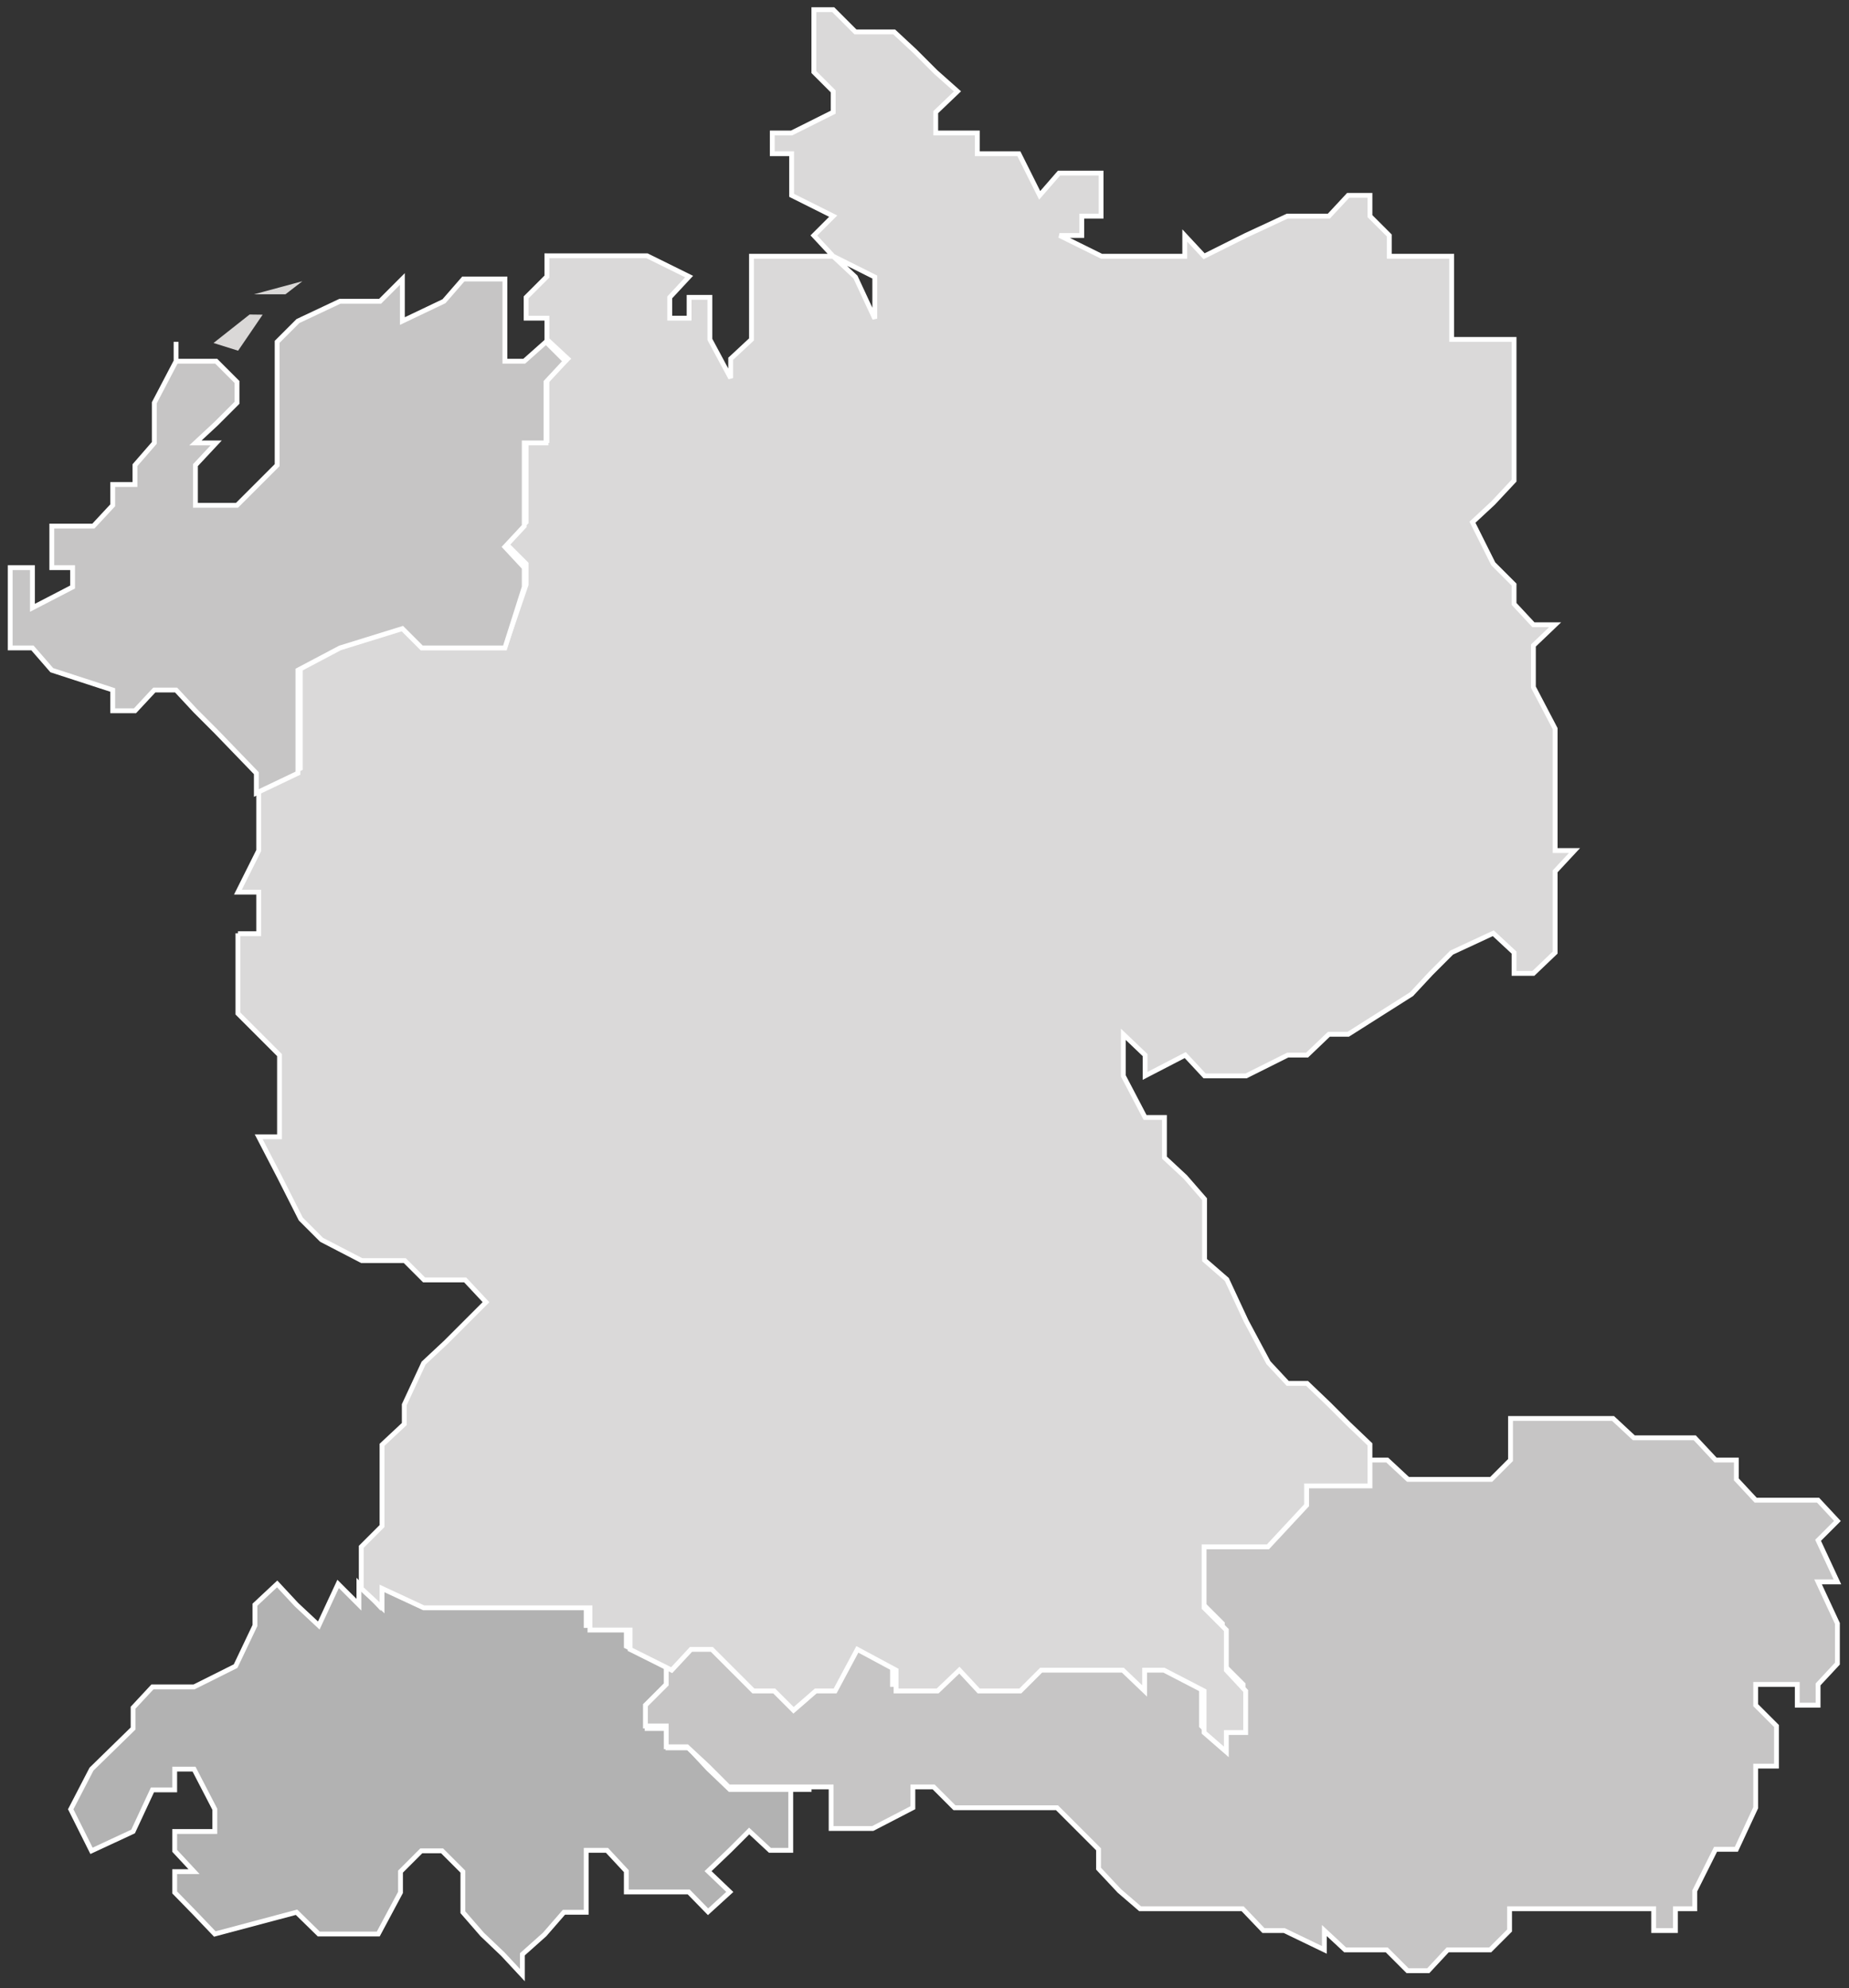
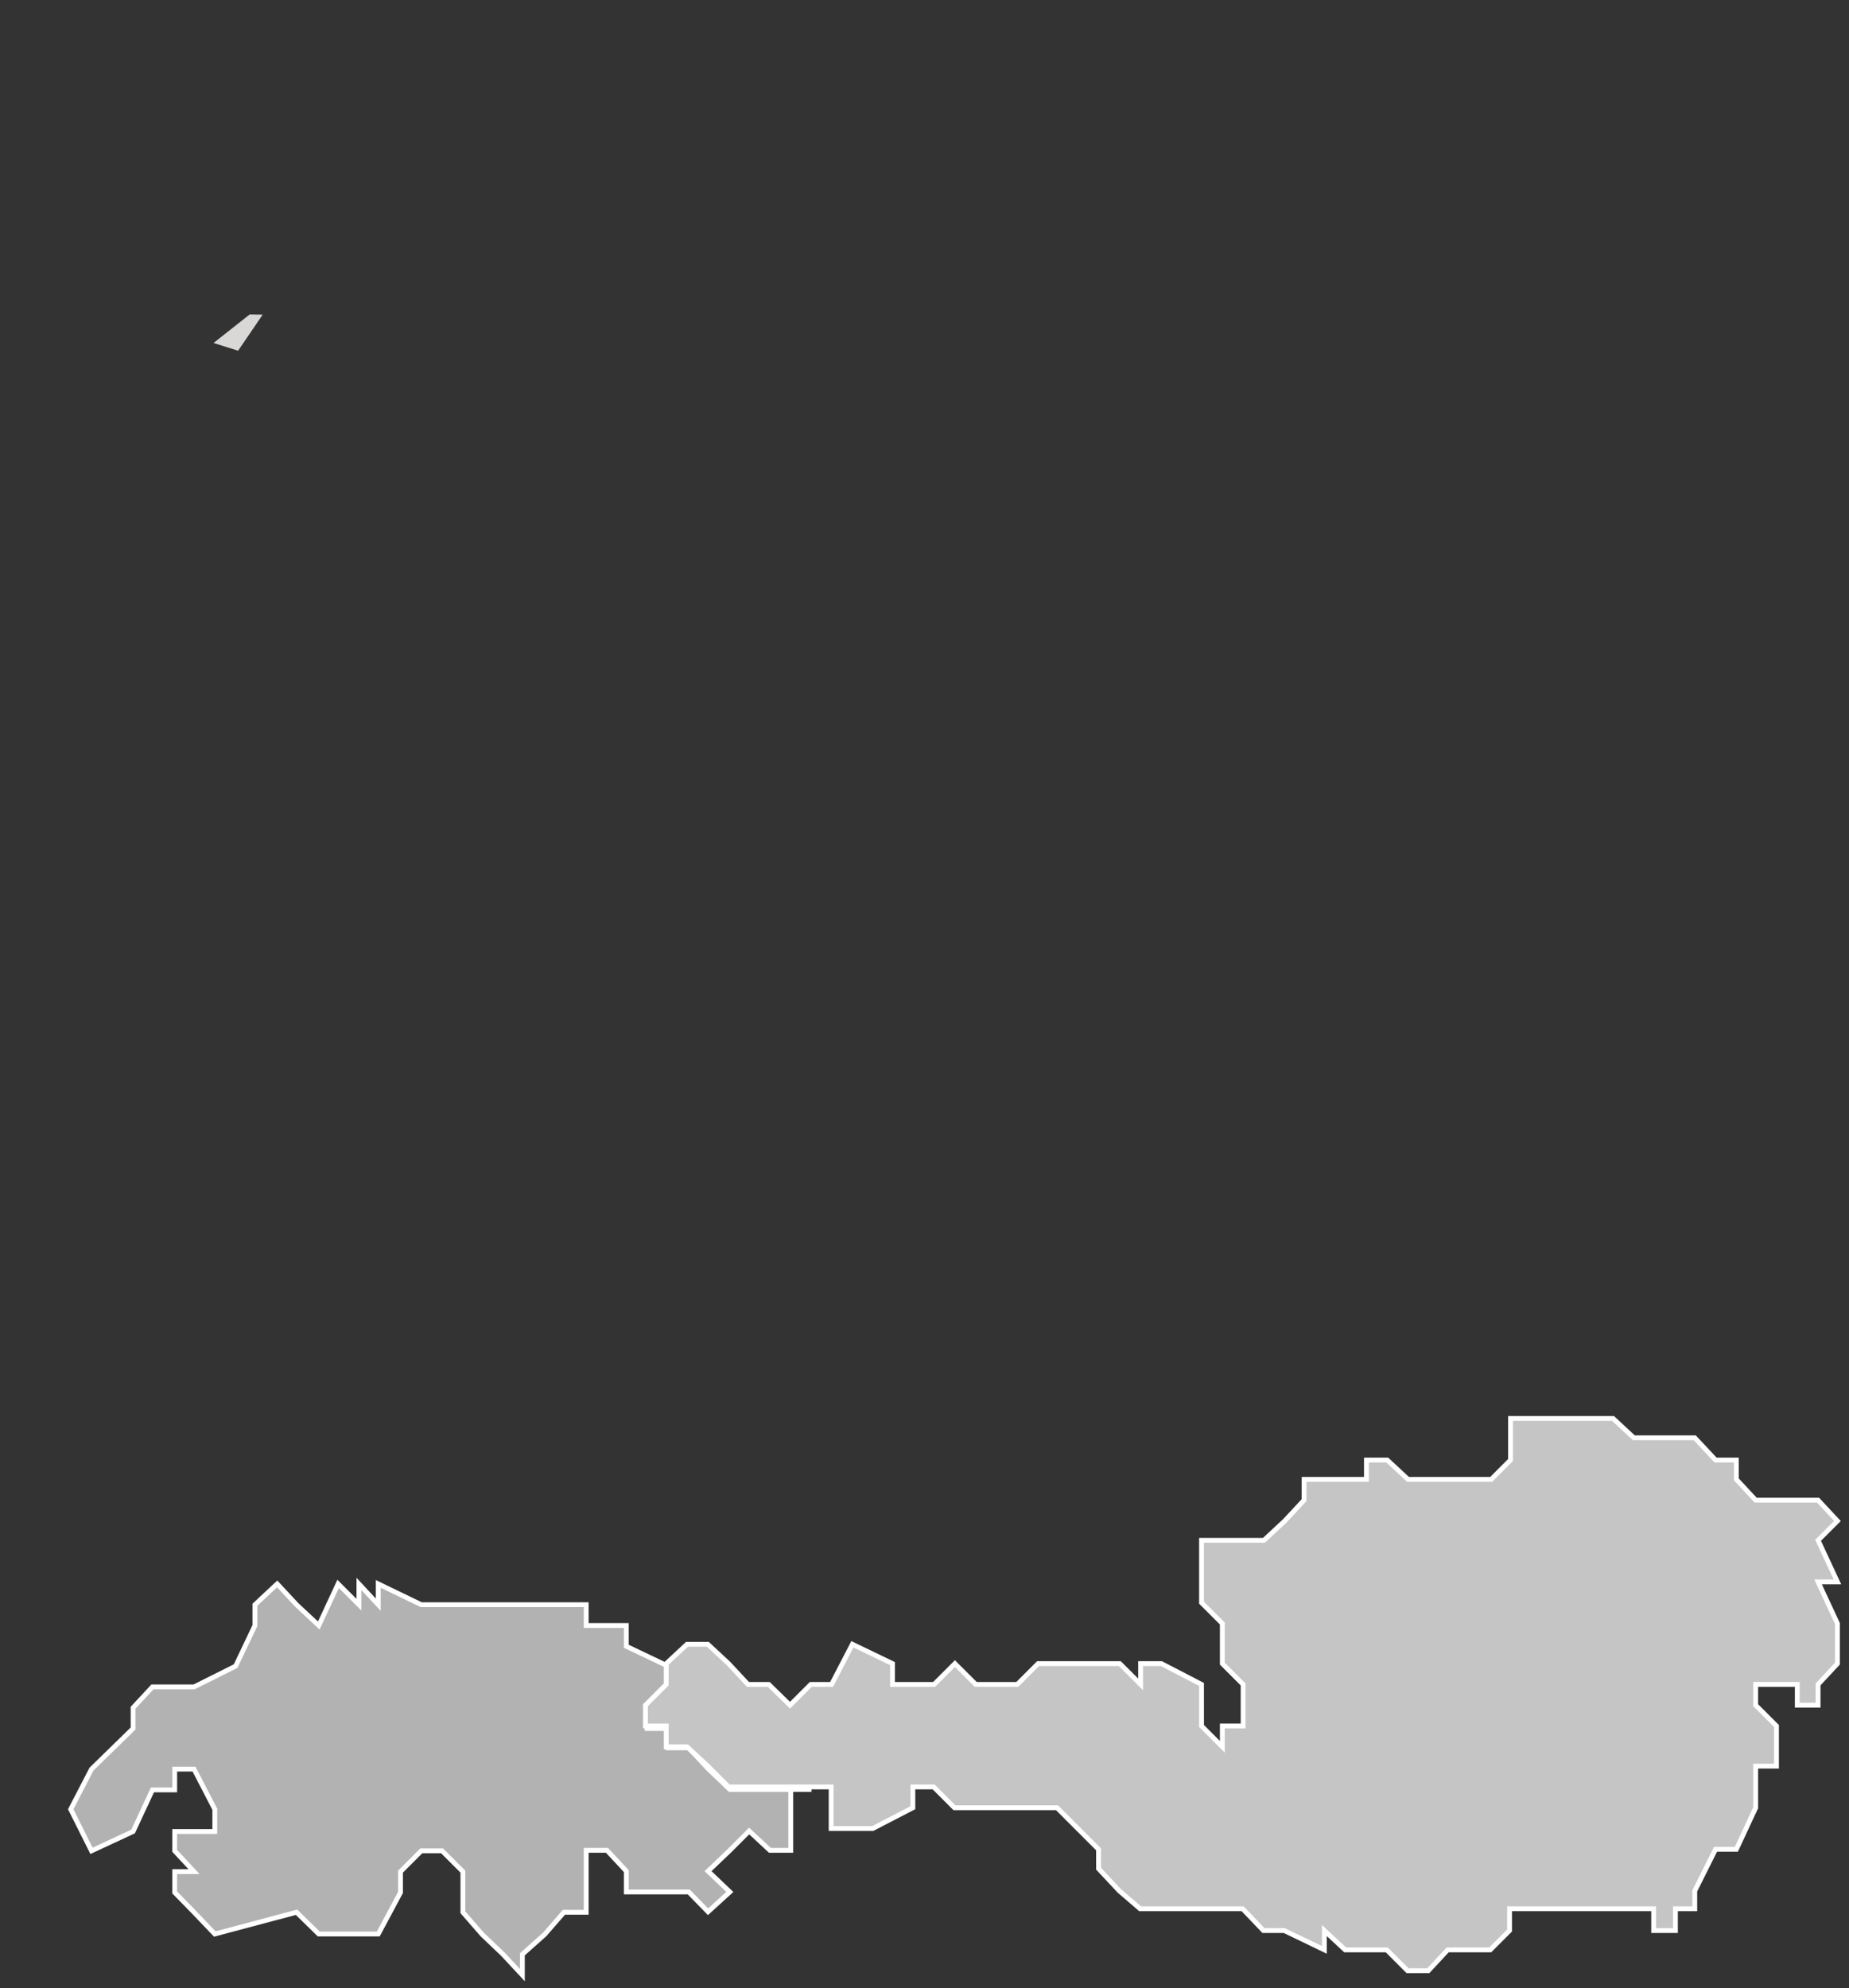
<svg xmlns="http://www.w3.org/2000/svg" version="1.1" id="Layer_1" x="0px" y="0px" viewBox="0 0 478 514" style="enable-background:new 0 0 478 514;" xml:space="preserve">
  <rect x="0" y="0" width="478" height="514" fill="#333333" stroke="none" />
  <style type="text/css">
	.st0{fill:#B2B2B2;stroke:#FFFFFF;}
	.st1{fill:#C6C5C5;stroke:#FFFFFF;}
	.st2{fill:#DAD9D9;stroke:#FFFFFF;}
	.st3{fill:#DAD8D7;}
</style>
  <g transform="matrix(0.3,0,0,0.3,-32.95,-38.588)">
    <g transform="matrix(4.167,0,0,4.167,0,0)">
      <g transform="matrix(1,0,0,1,66.481,371.326)">
        <path class="st0" d="M0,55l-4-4.1v-4.3h4l-4-4.3v-4h8.3v-4.6L0,25.4h-4v4.3h-4.6l-4,8.6l-8.6,4l-4.3-8.6l4.3-8.3l8.6-8.4v-4.3     l4-4.3H0l8.6-4.3l4-8.4v-4.3l4.6-4.3l4,4.3l4.6,4.3l4-8.6l4.3,4.3v-4.3l4,4.3v-4.3L47-8.6h34.1v4.3h8.3V0l8.6,4.1v4.3l-4.3,4.3     V17h4.3V21h4.3l4,4.3l4.5,4.3h16.9h-4.3v12.6h-4.3l-4.3-4l-4,4l-4.5,4.3l4.5,4.3l-4.5,4.1l-4-4.1H89.4v-4.3l-4-4.3h-4.3V55h-4.6     l-4,4.6l-4.6,4.1v4.3l-4-4.3l-4.3-4.1l-4-4.6v-8.4l-4.3-4.3H47l-4.3,4.3v4.3l-4.6,8.6H25.8L21.2,55L4.3,59.5L0,55z" />
      </g>
    </g>
    <g transform="matrix(4.167,0,0,4.167,0,0)">
      <g transform="matrix(1,0,0,1,376.832,340.809)">
        <path class="st1" d="M0,81.1v3.7h-4v4.5h-4.5v-4.5h-29.8v4.5l-4,4h-8.8l-4,4.3h-4.3l-4.3-4.3h-8.6l-4.3-4v4l-8.3-4h-4.3l-4.3-4.5     h-21.2l-4.3-3.7l-4.3-4.6v-4l-4.3-4.3l-4.3-4.3h-21.2l-4.3-4.3h-4.3v4.3l-8.3,4.3h-8.6v-8.6h-21.2l-4.3-4.3l-4.3-4h-4.3V47h-4.3     v-4.3l4.3-4.3v-4.3l4.3-4h4.3l4.3,4l4,4.3h4.3l4.4,4.3l4.3-4.3h4.3l4.3-8.3l8.3,4v4.3h8.6l4.3-4.3l4.3,4.3h8.6l4.3-4.3h16.9     l4.3,4.3v-4.3h4.3l8.3,4.3V47l4.3,4.3V47h4.3v-8.6l-4.3-4.3v-8.3l-4.3-4.3V8.6h12.9l4.3-4l4-4.3V-4h12.9v-4h4.3l4.3,4h17.2l4-4     v-8.6h21.2l4.3,4H0L4.3-8h4.3v4l4,4.3h12.9l4,4.3l-4,4l4,8.6h-4l4,8.6v8.3l-4,4.3v4.3h-4.3v-4.3h-8.6v4.3l4.3,4.3v8.3h-4.3v8.6     l-4,8.6H4.3L0,81.1v3.7V81.1z" />
      </g>
    </g>
    <g transform="matrix(4.167,0,0,4.167,0,0)">
      <g transform="matrix(1,0,0,1,75.561,189.563)">
-         <path class="st2" d="M0,34.3v16.6l4.3,4.3l4.3,4.3v16.9H4.3l4.3,8.3l4.4,8.7l4.3,4.3l8.3,4.3h8.9l4,4H47l4.3,4.6l-8.3,8.3     l-4.6,4.3l-4,8.6v4l-4.6,4.3v16.8l-4.3,4.3v9.2v-0.6l4.3,4v-4l8.6,4h34.4v4.6h8.3v4l8.6,4.3l4-4.3H98l4.3,4.3l4.3,4.3h4.3l4,4     l4.6-4h4l4.6-8.6l8,4.3v4.3h8.6l4.5-4.3l4,4.3h8.6l4.3-4.3h16.9l4.5,4.3v-4.3h4l8.3,4.3v8.6l4.6,4v-4h4V191l-4-4.3v-8.3l-4.6-4.6     v-12.6h13.2l4-4.3l4-4.3v-4h13.1V140l-4.5-4.3l-4-4l-4.5-4.3h-4l-4-4.3l-4.6-8.6l-4-8.6l-4.6-4V89.3l-4-4.6l-4.3-4v-8.3h-4     l-4.5-8.6v-8.6l4.5,4.3v4.3l8.3-4.3l4,4.3h8.6l8.6-4.3h4l4.5-4.3h4l13.1-8.3l4-4.3l4.3-4.3l8.6-4l4.3,4v4.3h4l4.5-4.3V21.5l4-4.3     h-4V-8l-4.5-8.6v-8.6l4.5-4.3h-4.5l-4-4.3v-4l-4.3-4.3l-4.3-8.6l4.3-4l4.3-4.6v-29.2h-12.9v-17.2h-12.9v-4.3l-4-4v-4.3h-4.5     l-4,4.3h-8.6l-8.6,4l-8.6,4.3l-4-4.3v4.3h-17.2l-8.7-4.3h4.6v-4h4v-8.9h-8.7l-4,4.6l-4.3-8.6h-8.6v-4.3h-8.6v-4.3l4.5-4.3l-4.5-4     l-4.3-4.3l-4.3-4h-8l-4.6-4.6h-4v12.9l4,4v4.3l-8.6,4.3h-4v4.3h4v8.6l8.6,4.3l-4,4l4,4.3l8.6,4.3v8.6l-4-8.6l-4.6-4.3h-16.9v17.2     l-4.3,4v4l-4.3-8v-8.7h-4.3v4.3h-4v-4.3l4-4.3l-8.7-4.3H63.9v4.3l-4.3,4.3v4.3h4.3v4.4l4.3,4l-4.3,4v12.9h-4.3v16.9l-4.3,4.3     l4.3,4.3v4.3l-4.3,12.6H38.4l-4-4.3l-12.9,4.3l-8.6,4.3V0.2L4.3,4.6v12.6L0,25.8h4.3v8.6H0z" />
-       </g>
+         </g>
    </g>
    <g transform="matrix(4.167,0,0,4.167,0,0)">
      <g transform="matrix(1,0,0,1,134.769,177.865)">
-         <path class="st1" d="M0-72.3h-4v-17h-8.6l-4,4.6l-8.6,4.1v-8.7l-4.6,4.6h-8.3l-8.7,4.1l-4.3,4.3v25.5l-8.3,8.3h-8.6v-8.3l4.3-4.6     h-4.3l4.3-4l4.3-4.3V-68l-4.3-4.3H-72v-4v4l-4.5,8.6v8.3l-4,4.6v4h-4.6v4.3l-4,4.3h-8.6v8.6h4.3v4l-8.3,4.3v-8.3h-4.6v16.6h4.6     l4,4.6l12.6,4.1V0h4.6l4-4.3h4.5l4,4.3l4.3,4.3l8.3,8.6V17l8.6-4.1V-8.4l8.7-4.6l12.9-4l4,4H-4l4-12.6v-4l-4-4.3l4-4.3v-17.2h4.5     V-68l4-4.3l-4-4L0-72.3z" />
-       </g>
+         </g>
    </g>
    <g transform="matrix(4.167,0,0,4.167,0,0)">
      <g transform="matrix(0.785,-0.62,-0.62,-0.785,72.904,104.502)">
        <path class="st3" d="M-0.2,3.6h9.5l2.1-1.7L2.8-0.8L-0.2,3.6z" />
      </g>
    </g>
    <g transform="matrix(4.167,0,0,4.167,0,0)">
      <g transform="matrix(1,0,0,1,78.891,89.028)">
-         <path class="st3" d="M0,2.7L10,0L6.5,2.7H0z" />
-       </g>
+         </g>
    </g>
  </g>
</svg>